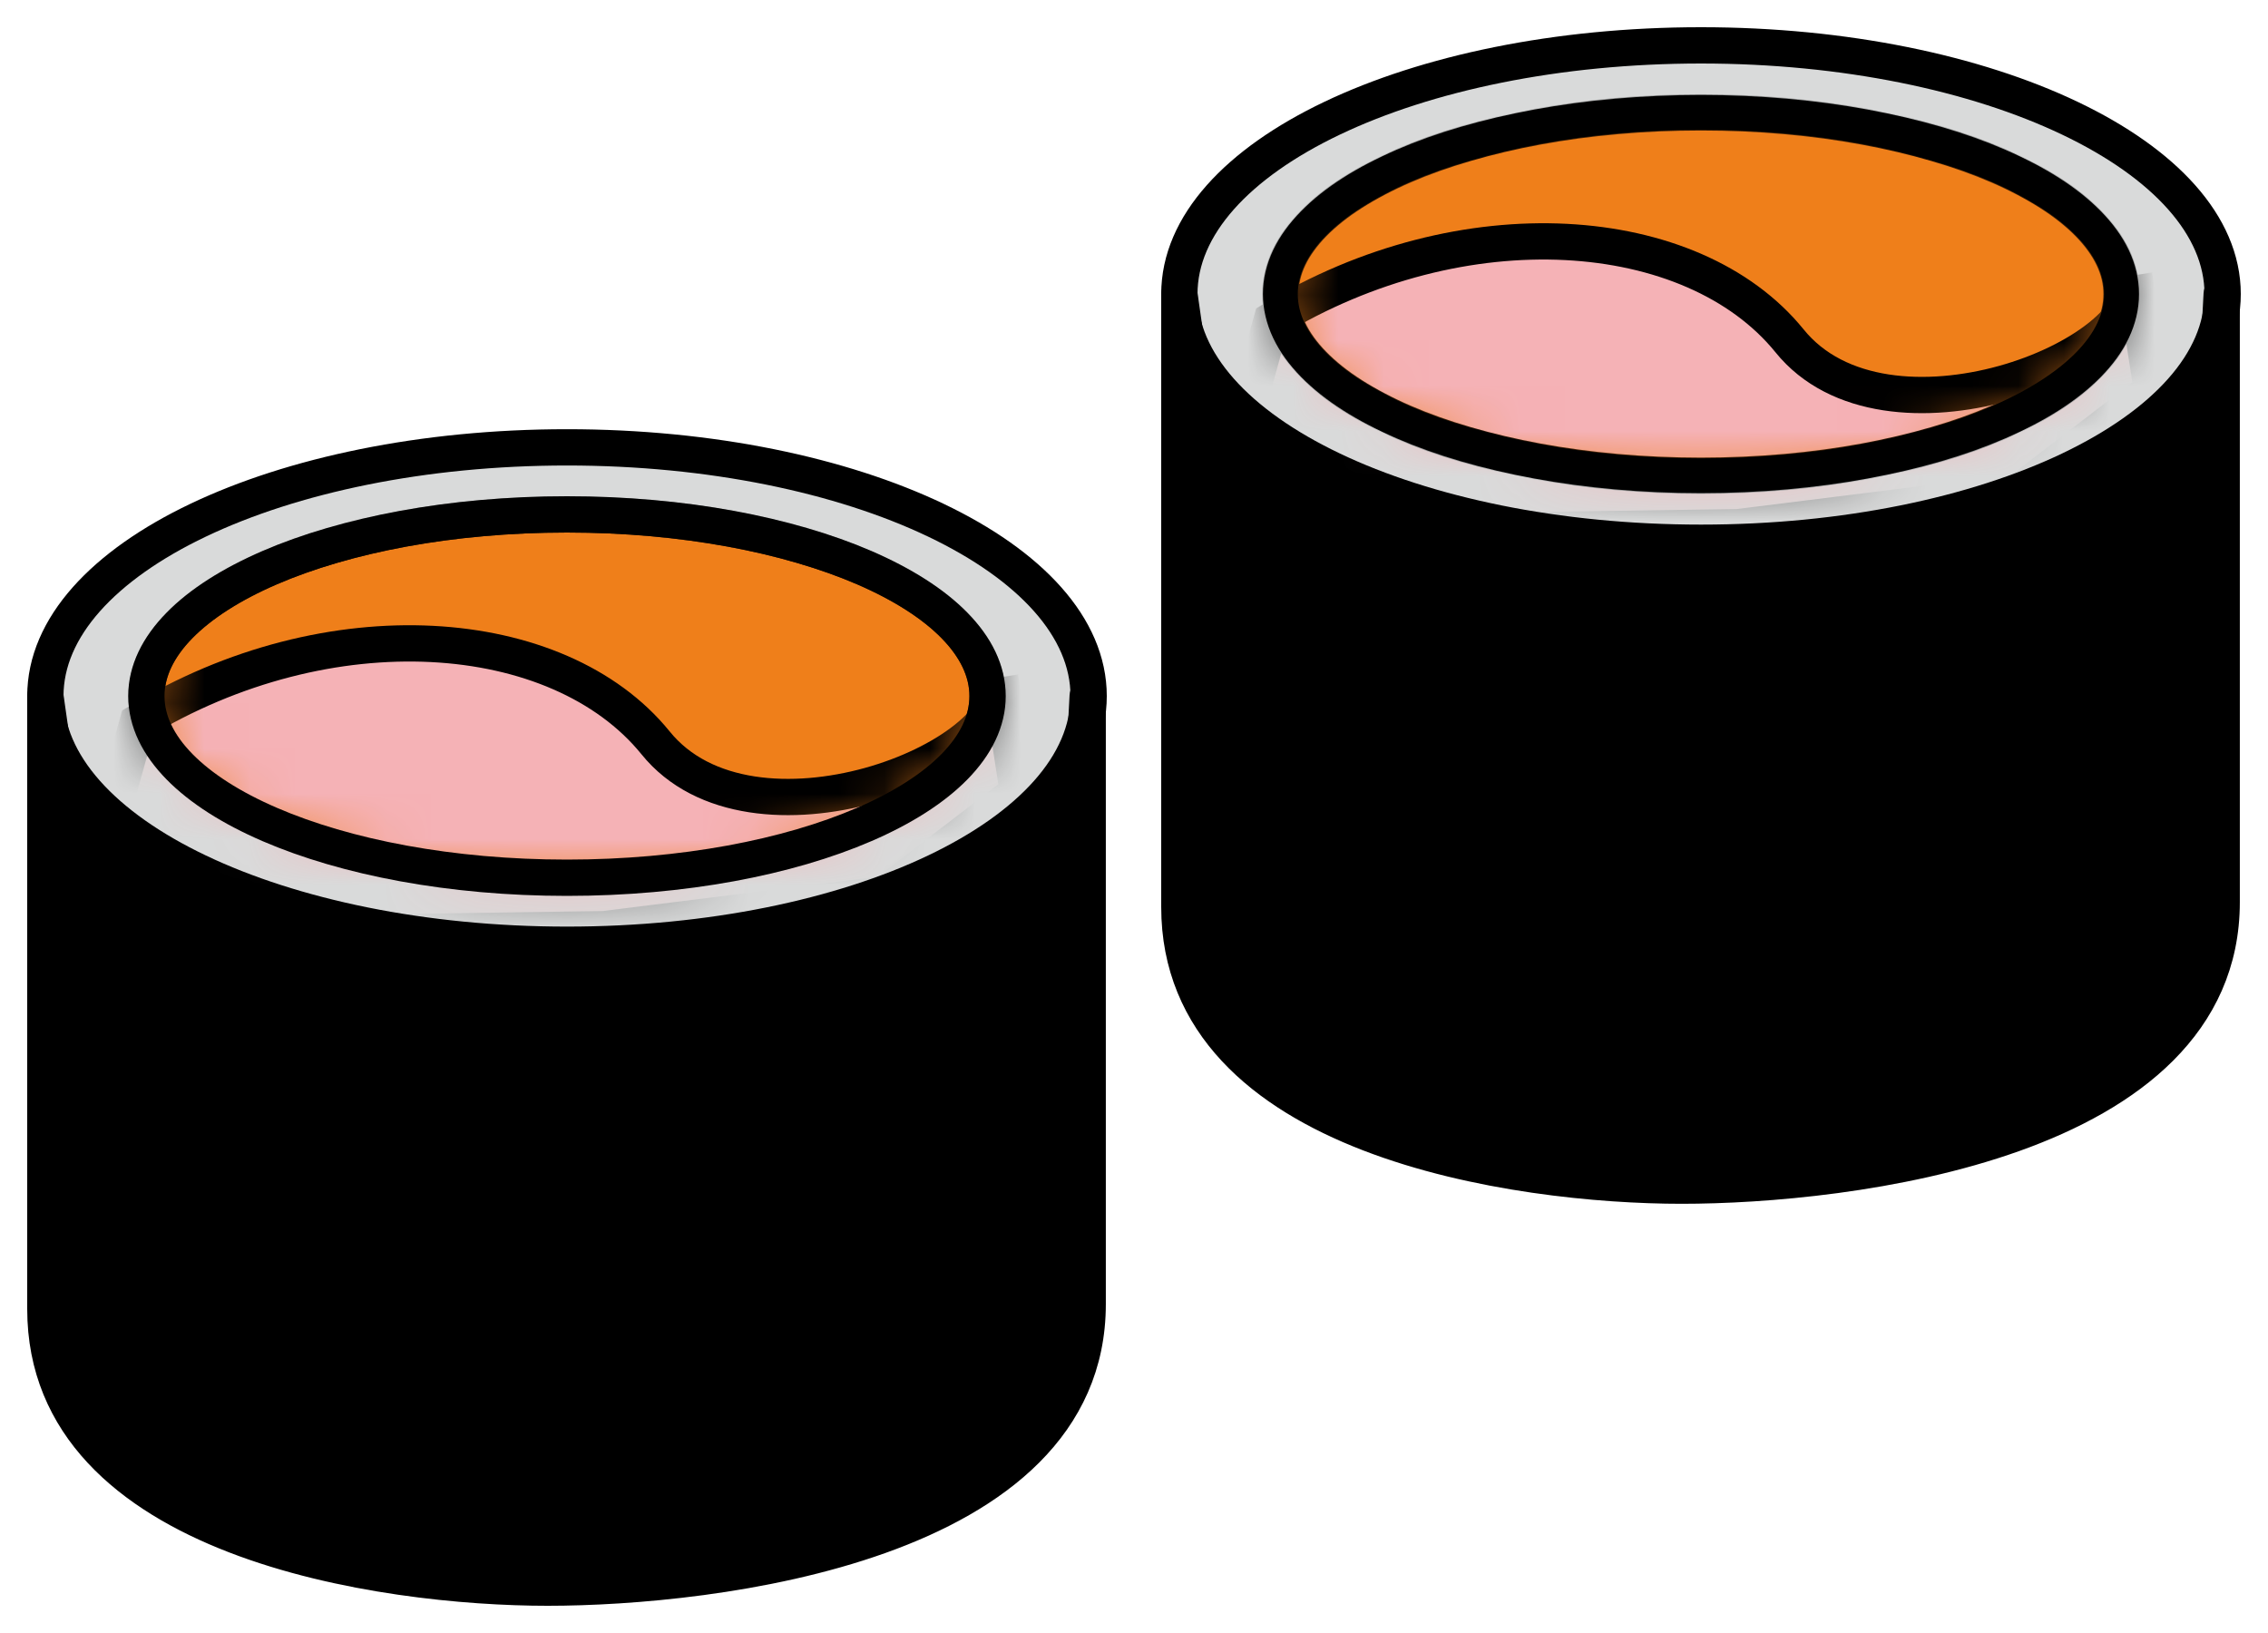
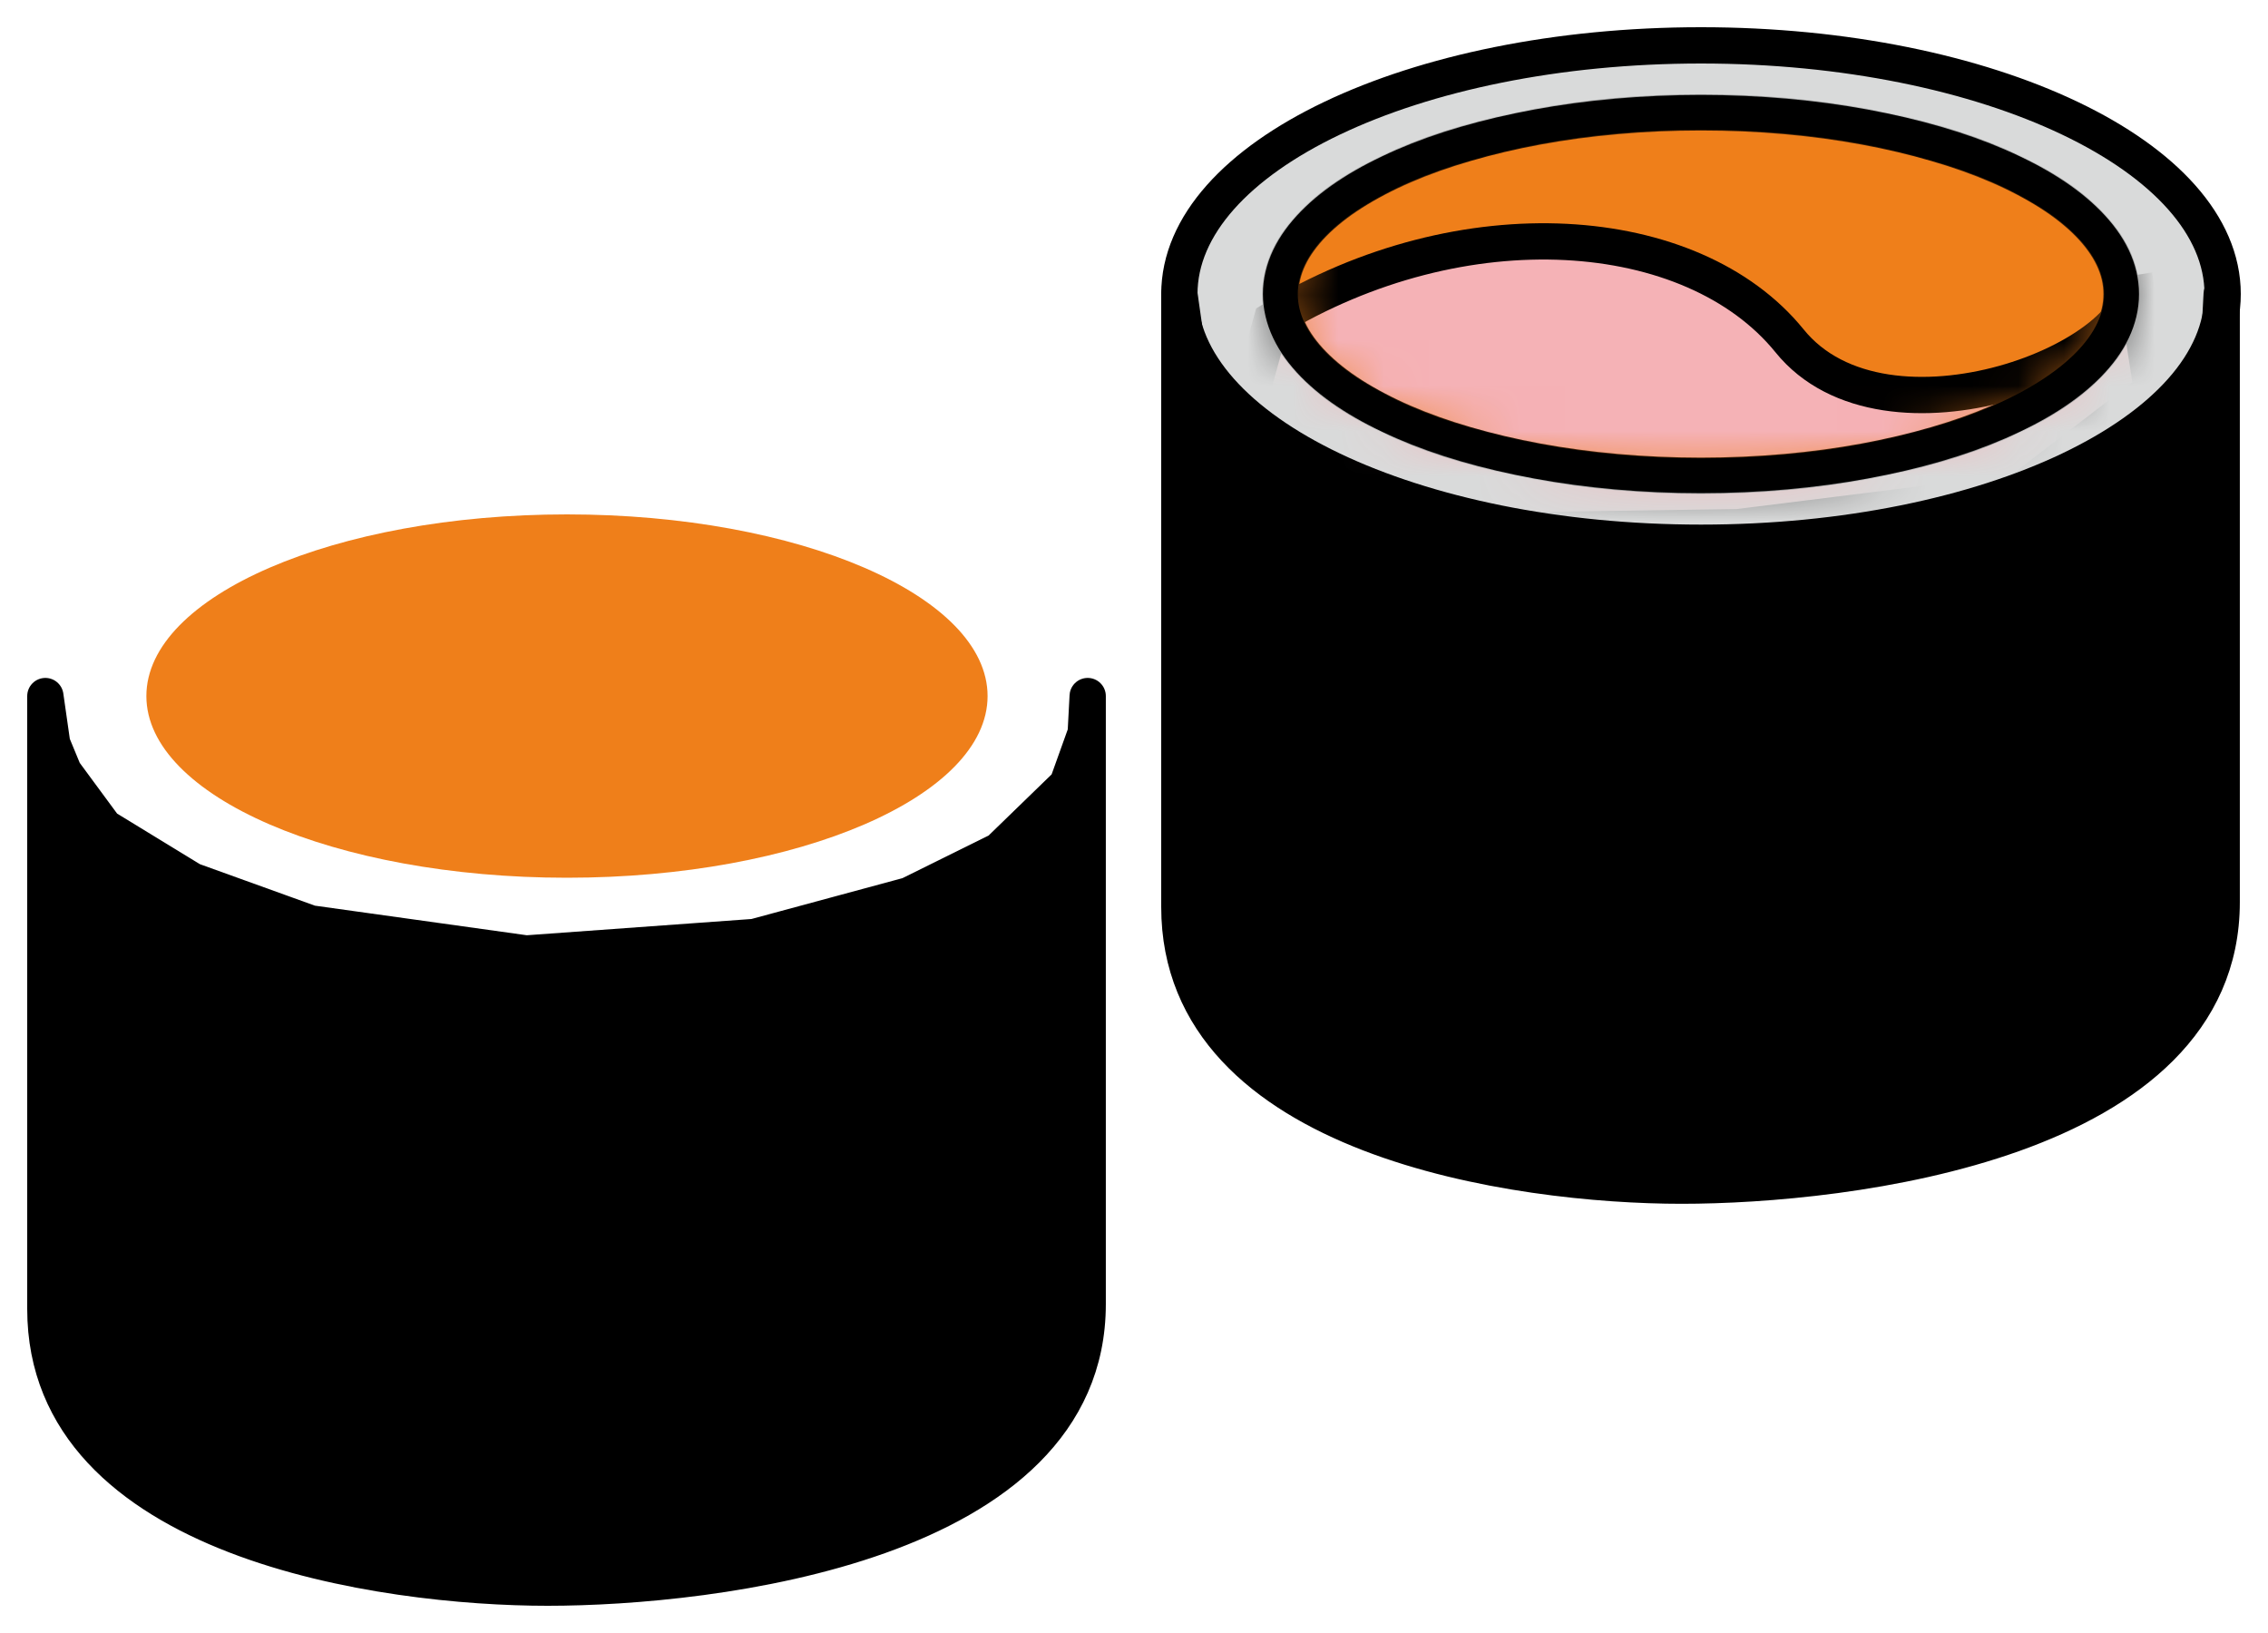
<svg xmlns="http://www.w3.org/2000/svg" width="50" height="36" viewBox="0 0 50 36" fill="none">
-   <path d="M12.5 20.827C18.851 20.827 24 18.372 24 15.345C24 12.317 18.851 9.862 12.5 9.862C6.149 9.862 1 12.317 1 15.345C1 18.372 6.149 20.827 12.5 20.827Z" fill="#D9DADA" stroke="black" stroke-width="0.8" stroke-miterlimit="22.926" />
  <path d="M22.094 18.686L23.529 17.294L23.936 16.159L23.979 15.345V28.751C23.979 34.042 15.696 35 12.072 35C8.492 35 1 33.978 1 28.858V15.345L1.15 16.395L1.407 17.016L2.306 18.236L4.234 19.414L6.846 20.356L11.601 21.02L16.633 20.656L20.038 19.735L22.116 18.707L22.094 18.686Z" fill="black" stroke="black" stroke-width="0.8" stroke-miterlimit="22.926" stroke-linecap="round" stroke-linejoin="round" />
  <path fill-rule="evenodd" clip-rule="evenodd" d="M12.499 11.34C17.618 11.34 21.772 13.139 21.772 15.345C21.772 17.551 17.618 19.35 12.499 19.35C7.381 19.35 3.227 17.551 3.227 15.345C3.227 13.139 7.381 11.34 12.499 11.34Z" fill="#EF7F1A" />
-   <path fill-rule="evenodd" clip-rule="evenodd" d="M12.499 11.34C17.618 11.34 21.772 13.139 21.772 15.345C21.772 17.551 17.618 19.35 12.499 19.35C7.381 19.35 3.227 17.551 3.227 15.345C3.227 13.139 7.381 11.34 12.499 11.34Z" stroke="black" stroke-width="0.8" stroke-miterlimit="22.926" />
  <mask id="mask0_38_64" style="mask-type:luminance" maskUnits="userSpaceOnUse" x="3" y="11" width="19" height="9">
-     <path d="M12.502 11.34C17.621 11.34 21.775 13.139 21.775 15.345C21.775 17.55 17.621 19.349 12.502 19.349C7.384 19.349 3.229 17.55 3.229 15.345C3.229 13.139 7.384 11.34 12.502 11.34Z" fill="white" />
-   </mask>
+     </mask>
  <g mask="url(#mask0_38_64)">
    <path fill-rule="evenodd" clip-rule="evenodd" d="M22.437 17.443L22.052 14.938C22.373 16.736 16.57 19.006 14.449 16.372C12.308 13.738 7.254 13.353 3.035 15.923L2.414 18.15L4.384 19.884L8.881 20.548L13.314 20.484L19.503 19.713L22.437 17.465V17.443Z" fill="#F5B2B6" stroke="black" stroke-width="0.8" stroke-miterlimit="22.926" />
    <path fill-rule="evenodd" clip-rule="evenodd" d="M12.499 11.34C17.618 11.34 21.772 13.139 21.772 15.345C21.772 17.551 17.618 19.35 12.499 19.35C7.381 19.35 3.227 17.551 3.227 15.345C3.227 13.139 7.381 11.34 12.499 11.34Z" stroke="black" stroke-width="0.8" stroke-miterlimit="22.926" />
  </g>
  <path d="M37.5 11.965C43.851 11.965 49 9.51 49 6.482C49 3.455 43.851 1 37.5 1C31.149 1 26 3.455 26 6.482C26 9.51 31.149 11.965 37.5 11.965Z" fill="#D9DADA" stroke="black" stroke-width="0.8" stroke-miterlimit="22.926" />
  <path d="M47.094 9.824L48.529 8.432L48.936 7.297L48.979 6.483V19.889C48.979 25.18 40.696 26.138 37.072 26.138C33.492 26.138 26 25.116 26 19.996V6.483L26.15 7.532L26.407 8.153L27.306 9.374L29.234 10.552L31.846 11.494L36.601 12.158L41.633 11.794L45.038 10.873L47.115 9.845L47.094 9.824Z" fill="black" stroke="black" stroke-width="0.8" stroke-miterlimit="22.926" stroke-linecap="round" stroke-linejoin="round" />
  <path fill-rule="evenodd" clip-rule="evenodd" d="M37.499 2.478C42.618 2.478 46.772 4.277 46.772 6.483C46.772 8.688 42.618 10.487 37.499 10.487C32.381 10.487 28.227 8.688 28.227 6.483C28.227 4.277 32.381 2.478 37.499 2.478Z" fill="#EF7F1A" />
  <path fill-rule="evenodd" clip-rule="evenodd" d="M37.499 2.478C42.618 2.478 46.772 4.277 46.772 6.483C46.772 8.688 42.618 10.487 37.499 10.487C32.381 10.487 28.227 8.688 28.227 6.483C28.227 4.277 32.381 2.478 37.499 2.478Z" stroke="black" stroke-width="0.768" stroke-miterlimit="22.926" />
  <mask id="mask1_38_64" style="mask-type:luminance" maskUnits="userSpaceOnUse" x="28" y="2" width="19" height="9">
    <path d="M37.502 2.478C42.621 2.478 46.775 4.276 46.775 6.482C46.775 8.688 42.621 10.487 37.502 10.487C32.384 10.487 28.23 8.688 28.23 6.482C28.23 4.276 32.384 2.478 37.502 2.478Z" fill="white" />
  </mask>
  <g mask="url(#mask1_38_64)">
    <path fill-rule="evenodd" clip-rule="evenodd" d="M47.437 8.581L47.052 6.075C47.373 7.874 41.57 10.144 39.449 7.51C37.308 4.876 32.254 4.491 28.035 7.06L27.414 9.288L29.384 11.022L33.882 11.686L38.314 11.622L44.503 10.851L47.437 8.602V8.581Z" fill="#F5B2B6" stroke="black" stroke-width="0.8" stroke-miterlimit="22.926" />
    <path fill-rule="evenodd" clip-rule="evenodd" d="M37.499 2.478C42.618 2.478 46.772 4.277 46.772 6.483C46.772 8.688 42.618 10.487 37.499 10.487C32.381 10.487 28.227 8.688 28.227 6.483C28.227 4.277 32.381 2.478 37.499 2.478Z" stroke="black" stroke-width="0.8" stroke-miterlimit="22.926" />
  </g>
</svg>